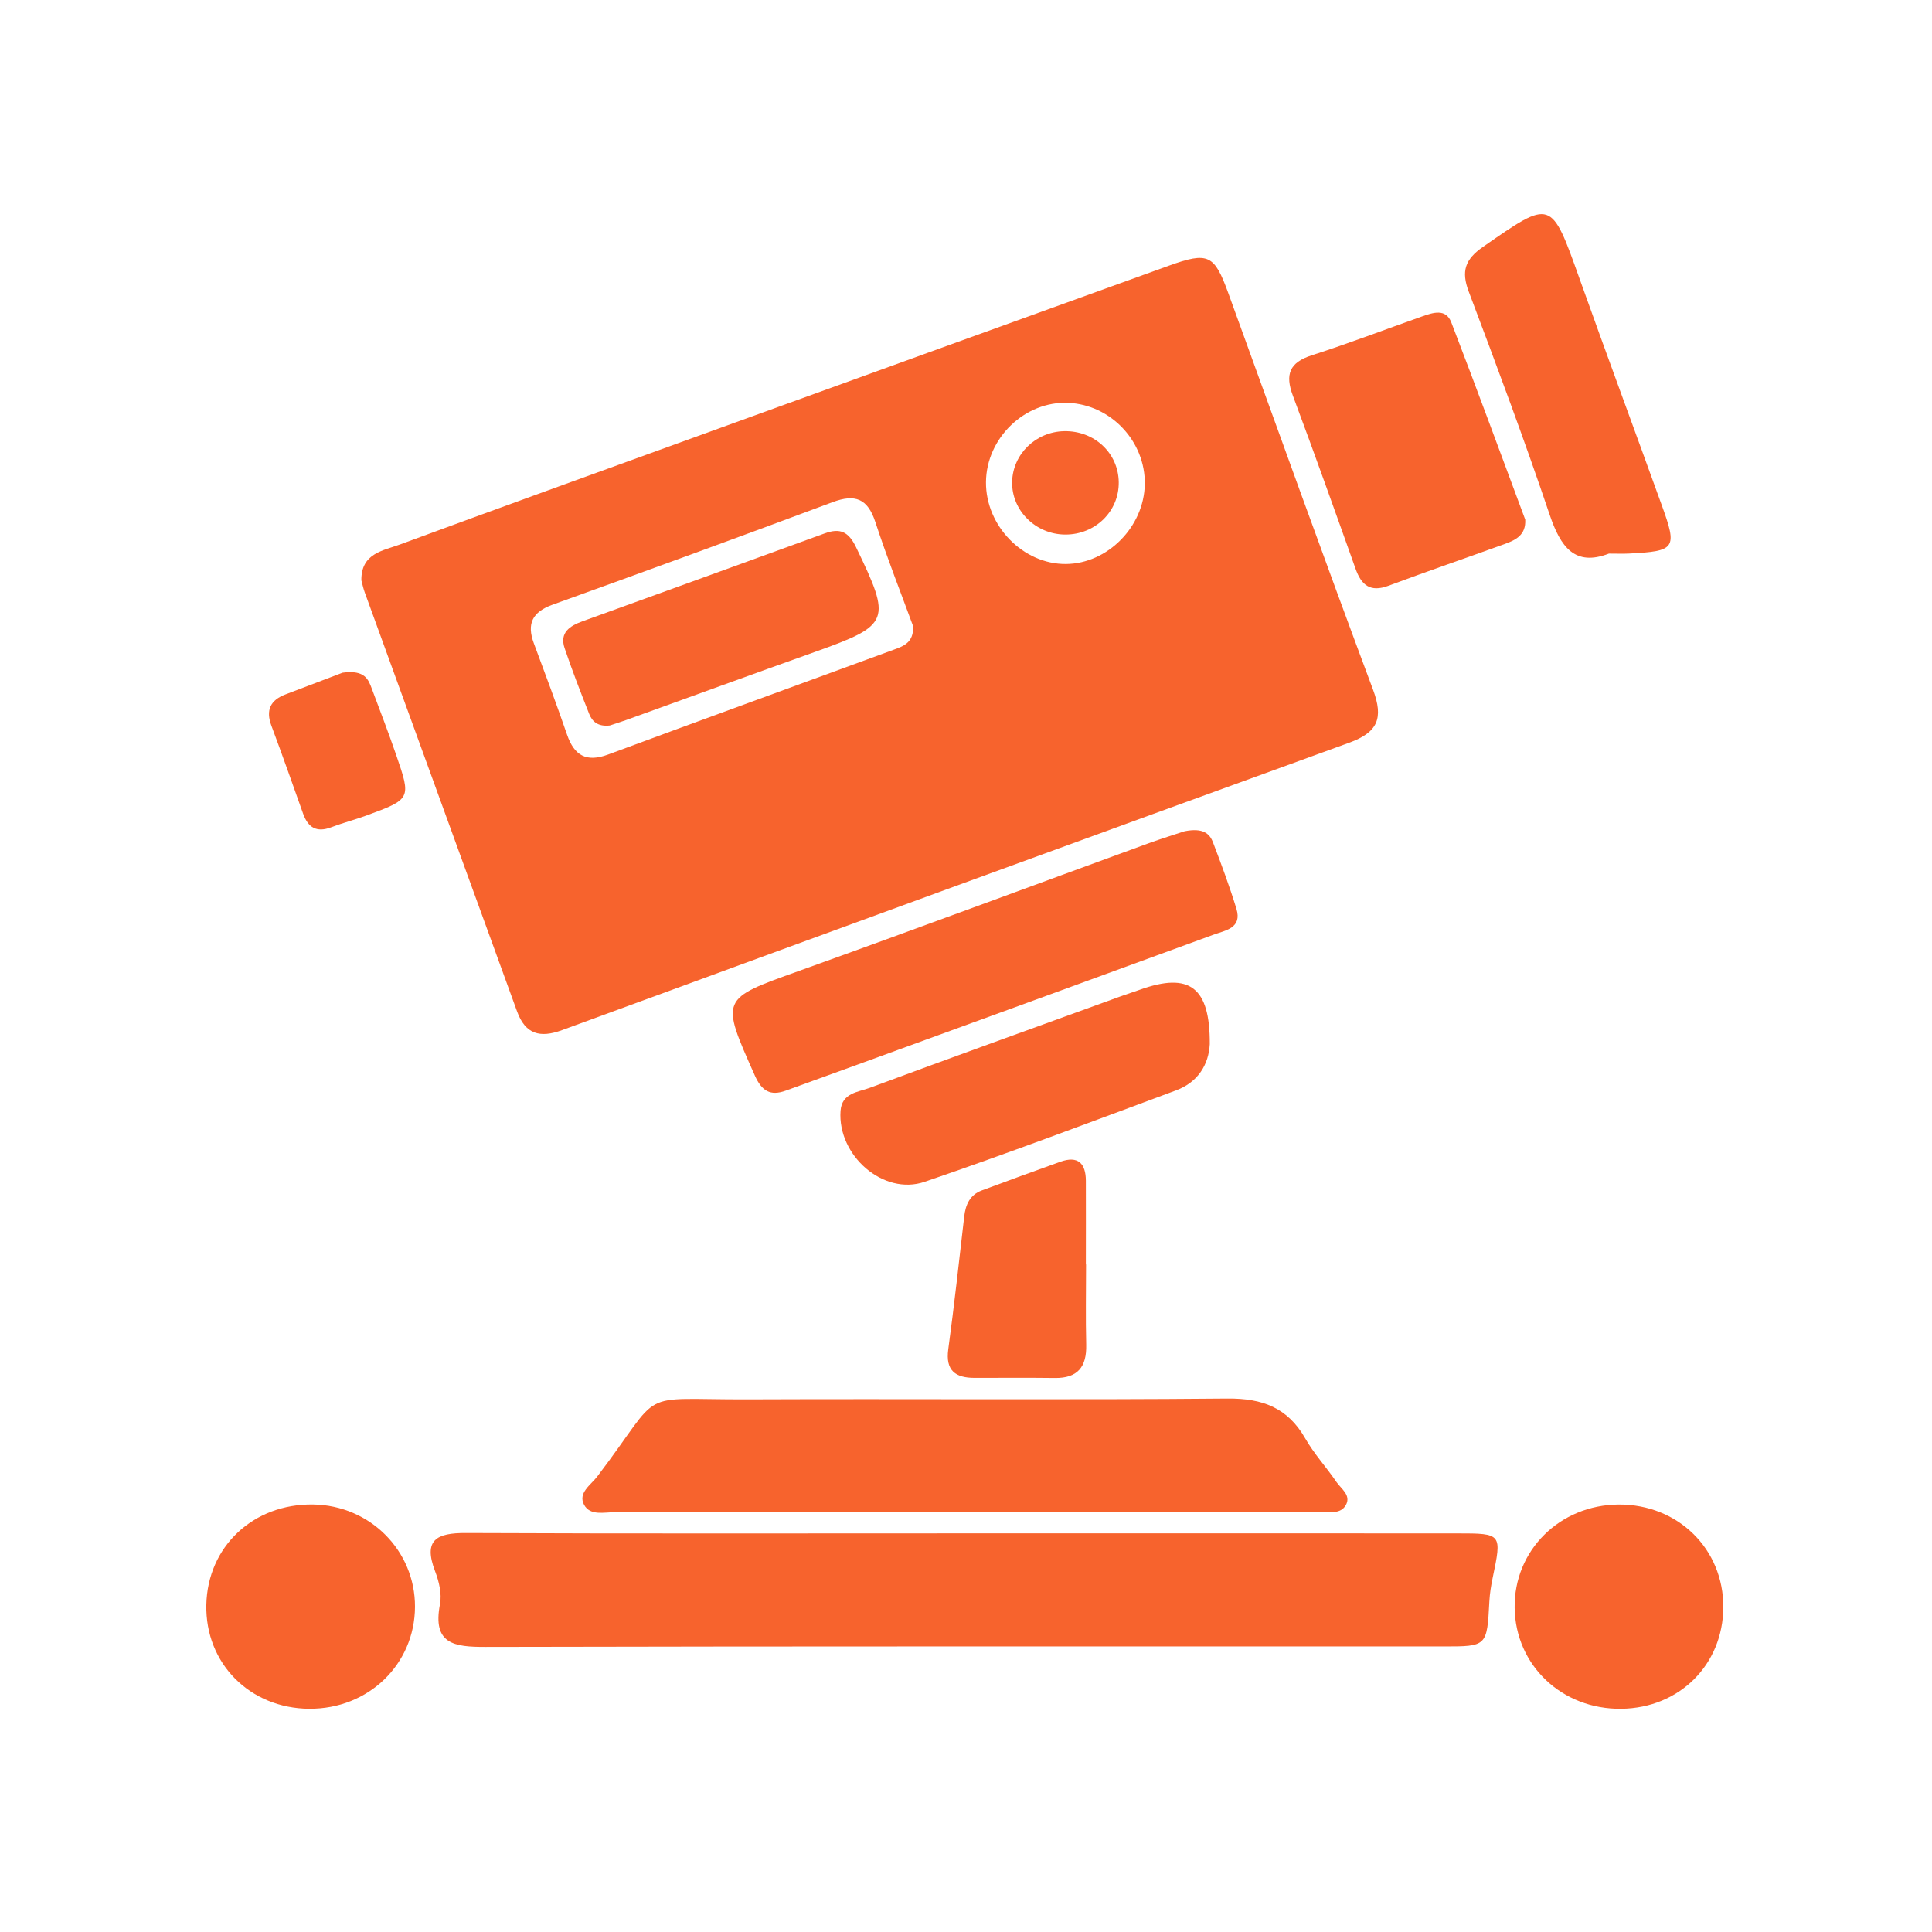
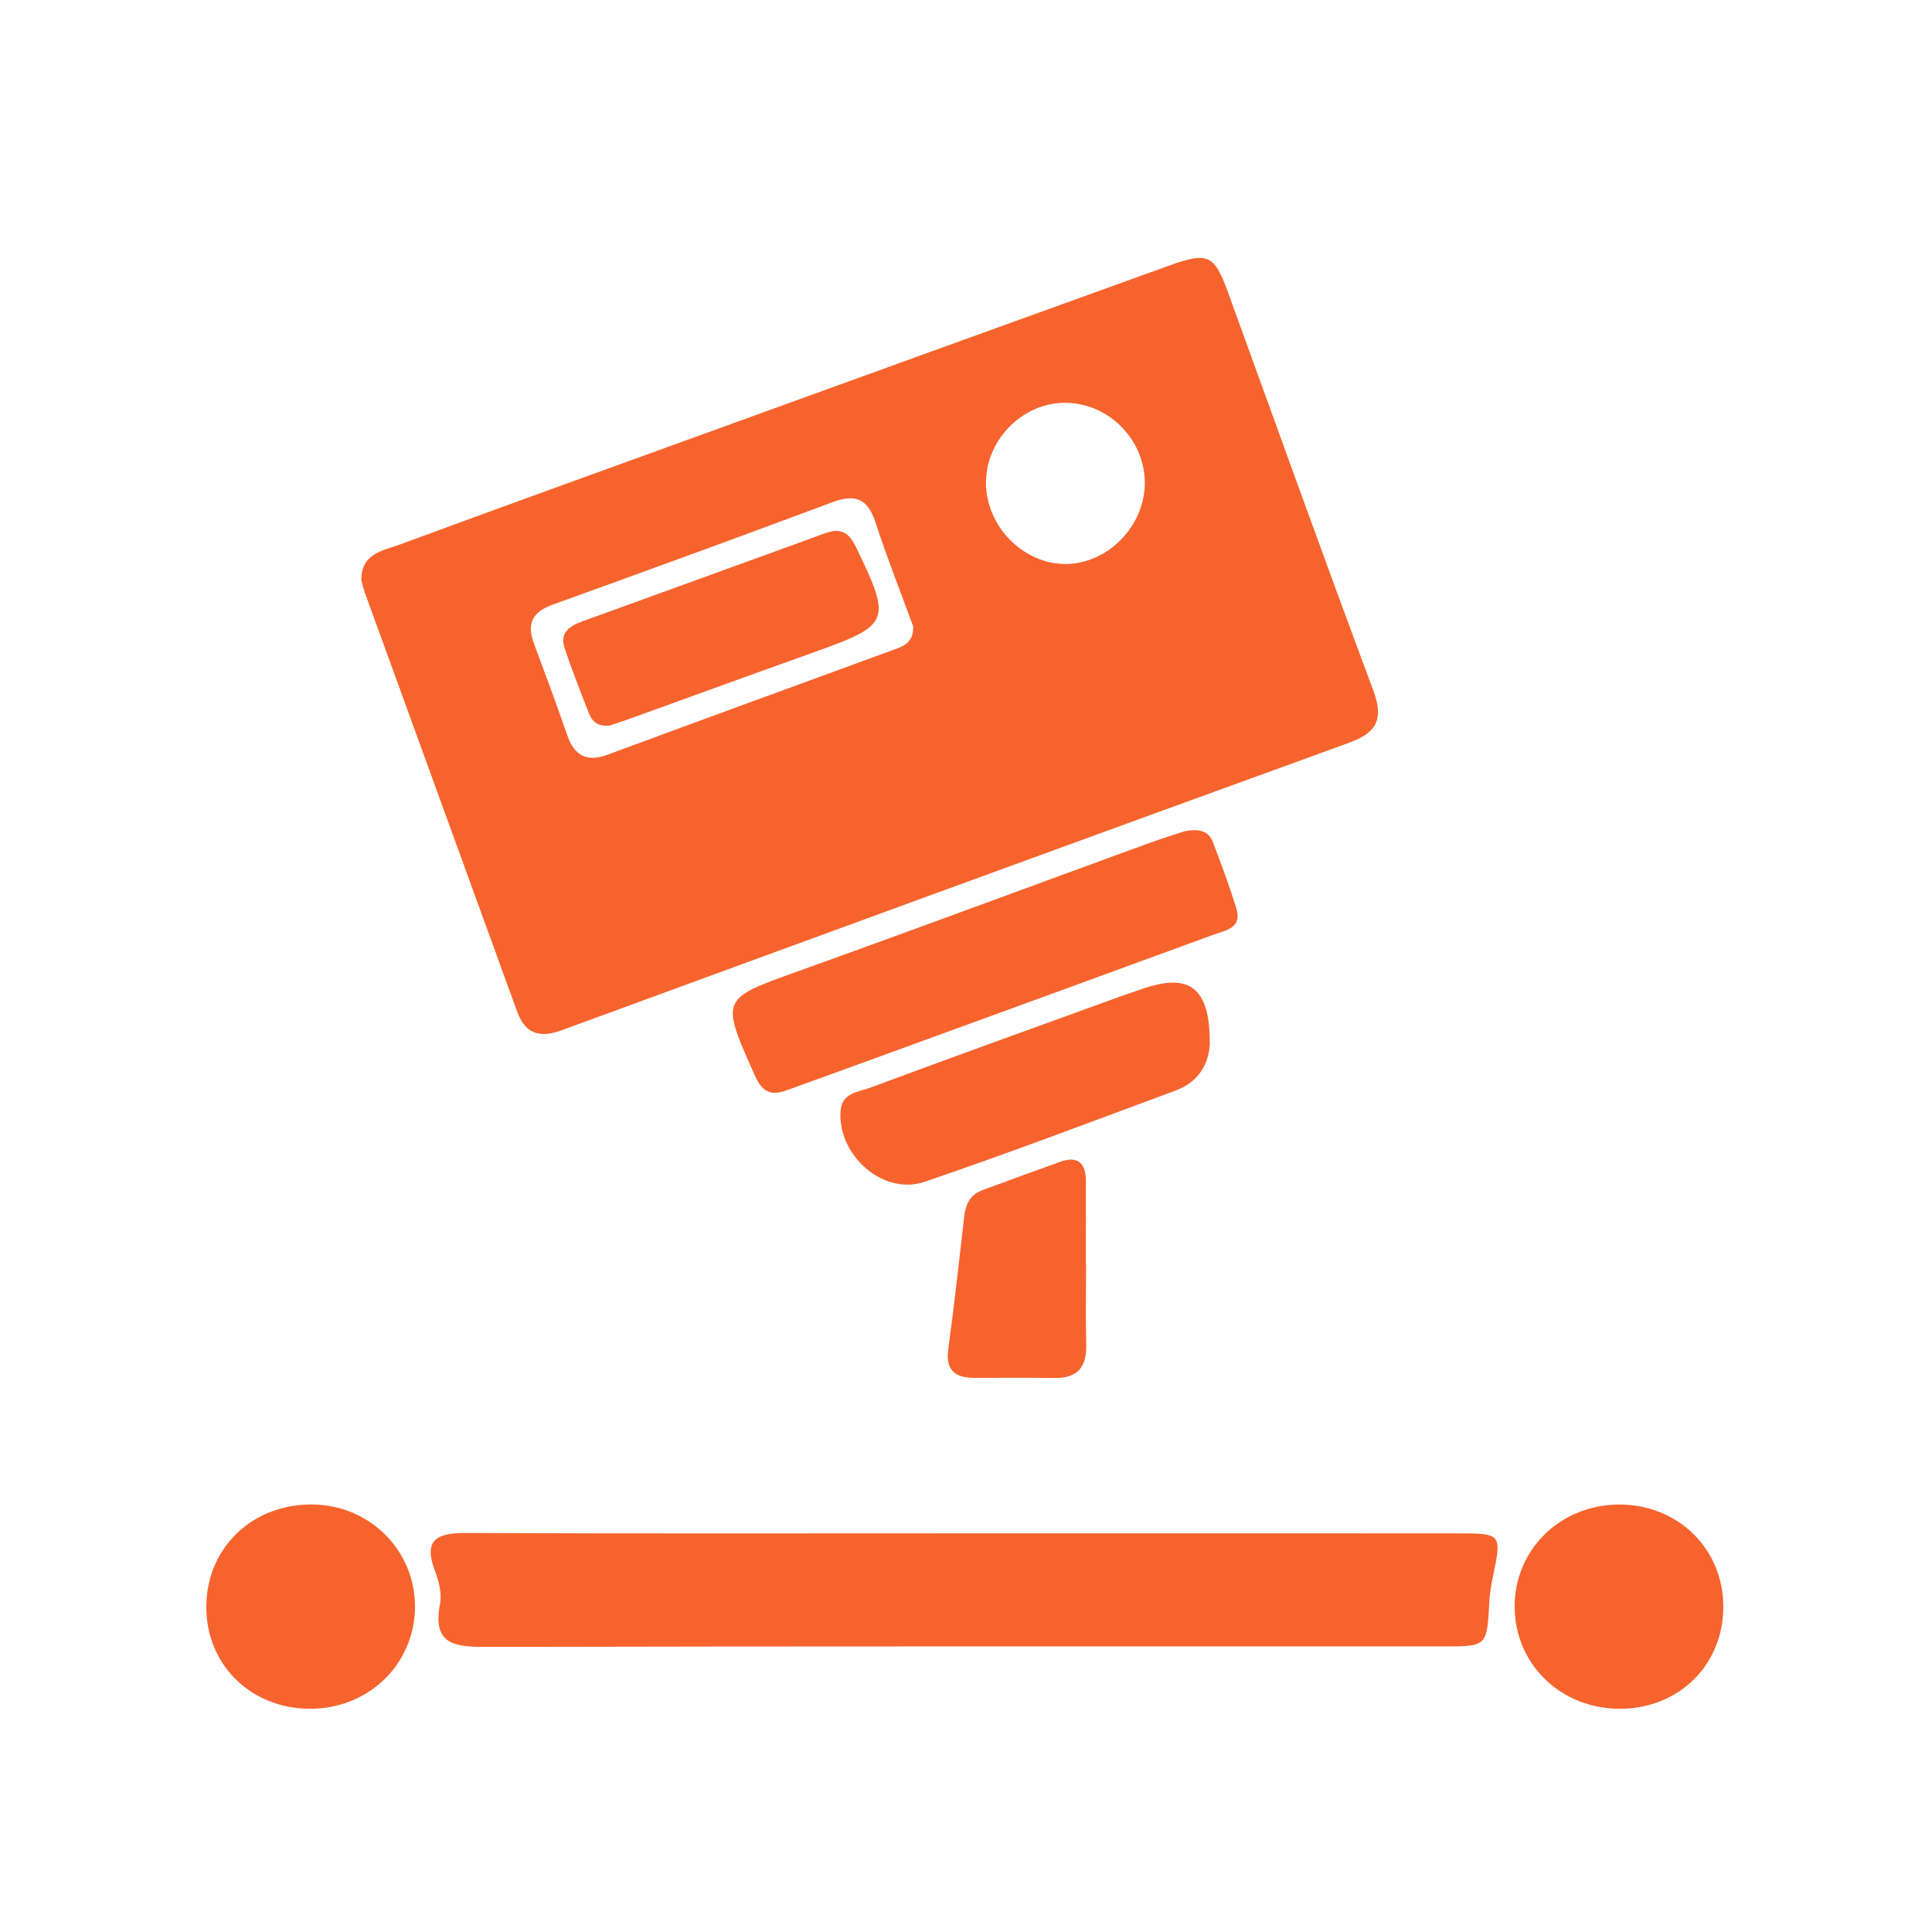
<svg xmlns="http://www.w3.org/2000/svg" id="uuid-90113c2c-dc72-460f-9dea-6a720205e016" width="500" height="500" viewBox="0 0 500 500">
  <defs>
    <style>.uuid-0005cdd5-5ce0-485e-a294-33d08f2f69a8{fill:#f7632d;}</style>
  </defs>
  <path class="uuid-0005cdd5-5ce0-485e-a294-33d08f2f69a8" d="m93.52,150.18c-.07-7.02,5.62-7.65,9.99-9.27,24.68-9.1,49.43-18.04,74.17-27,41.59-15.07,83.18-30.14,124.79-45.14,10.25-3.7,11.8-2.85,15.39,7.03,12.43,34.25,24.73,68.56,37.48,102.69,2.78,7.44,1.21,11.05-6.2,13.74-67.95,24.65-135.83,49.49-203.7,74.37-5.68,2.08-9.47,1.09-11.63-4.86-13.12-36.15-26.29-72.29-39.42-108.44-.39-1.08-.62-2.22-.87-3.12Zm142.81,11.92c-3.11-8.5-6.73-17.64-9.78-26.97-1.99-6.09-5.21-7.37-11.09-5.17-24.1,9.01-48.27,17.82-72.47,26.54-5.19,1.87-6.73,4.9-4.83,9.99,2.93,7.86,5.86,15.71,8.59,23.64,1.87,5.42,5.01,7.22,10.6,5.15,24.66-9.14,49.38-18.11,74.06-27.18,2.44-.9,5.04-1.8,4.92-6Zm59.94-36.78c.19-11.07-8.77-20.59-19.83-21.06-11.23-.48-21.18,9.12-21.27,20.51-.09,11.35,9.64,21.29,20.72,21.19,10.76-.1,20.19-9.65,20.38-20.64Z" />
  <path class="uuid-0005cdd5-5ce0-485e-a294-33d08f2f69a8" d="m249.74,396.83c42.48,0,84.97-.02,127.45.01,11.53,0,11.51.06,9.1,11.56-.41,1.97-.73,3.99-.84,5.99-.62,11.68-.6,11.71-11.8,11.71-82.65.01-165.31-.07-247.96.12-8.14.02-13.82-.7-11.82-11.08.51-2.66-.25-5.85-1.26-8.48-3.15-8.19.43-9.95,7.95-9.92,43.06.19,86.12.09,129.18.09Z" />
-   <path class="uuid-0005cdd5-5ce0-485e-a294-33d08f2f69a8" d="m249.3,391.39c-30.04,0-60.07.02-90.11-.04-2.79,0-6.42.98-8-1.86-1.72-3.1,1.72-5.19,3.33-7.31,17.77-23.32,9.26-19.91,39.26-20.03,41.3-.17,82.6.17,123.9-.21,9.05-.08,15.57,2.37,20.12,10.33,2.28,3.99,5.47,7.44,8.07,11.26,1.22,1.79,3.84,3.4,2.45,5.95-1.28,2.34-4.06,1.85-6.31,1.86-21.37.06-42.74.05-64.12.06-9.53,0-19.06,0-28.59,0Z" />
  <path class="uuid-0005cdd5-5ce0-485e-a294-33d08f2f69a8" d="m306.61,215.12c4.74-.93,6.45.61,7.32,2.91,2.16,5.66,4.28,11.35,6.05,17.14,1.55,5.05-2.86,5.6-5.93,6.73-30.63,11.23-61.3,22.39-91.96,33.56-6.24,2.27-12.49,4.53-18.73,6.79-4.02,1.46-6.23.09-8.01-3.91-8.91-20.02-8.94-19.76,11.3-27.02,30.17-10.82,60.21-21.99,90.32-32.98,3.79-1.38,7.66-2.56,9.63-3.22Z" />
-   <path class="uuid-0005cdd5-5ce0-485e-a294-33d08f2f69a8" d="m394.73,134.47c.21,3.98-2.45,5.27-5.25,6.29-10.05,3.64-20.16,7.1-30.17,10.84-4.7,1.75-6.98-.17-8.49-4.4-5.33-14.96-10.66-29.93-16.23-44.81-2.05-5.47-.9-8.58,4.9-10.44,9.62-3.09,19.07-6.71,28.6-10.08,2.8-.99,6.1-2.08,7.5,1.55,6.53,16.96,12.79,34.03,19.14,51.05Z" />
  <path class="uuid-0005cdd5-5ce0-485e-a294-33d08f2f69a8" d="m313.09,270.23c-.29,5.26-3.01,9.83-8.74,11.96-21.63,8.03-43.22,16.21-65.05,23.66-10.71,3.66-22.58-6.86-21.77-18.35.33-4.67,4.56-4.86,7.53-5.96,21.64-8.03,43.36-15.85,65.05-23.72,1.63-.59,3.28-1.1,4.91-1.69,12.83-4.6,18.15-.68,18.07,14.09Z" />
-   <path class="uuid-0005cdd5-5ce0-485e-a294-33d08f2f69a8" d="m416.38,143.27c-8.8,3.4-12.5-1.69-15.32-10.04-6.55-19.4-13.72-38.6-20.95-57.76-1.98-5.24-.99-8.33,3.66-11.56,17.81-12.39,17.62-12.51,25.04,8.28,6.98,19.56,14.2,39.03,21.26,58.57,4.06,11.23,3.58,11.88-8.57,12.5-1.44.07-2.88.01-5.12.01Z" />
+   <path class="uuid-0005cdd5-5ce0-485e-a294-33d08f2f69a8" d="m416.38,143.27Z" />
  <path class="uuid-0005cdd5-5ce0-485e-a294-33d08f2f69a8" d="m80.04,442.23c-15.41-.11-26.95-11.77-26.64-26.89.31-15.09,12.16-26.22,27.66-25.98,14.73.23,26.4,11.98,26.34,26.5-.07,14.89-12.09,26.48-27.36,26.36Z" />
  <path class="uuid-0005cdd5-5ce0-485e-a294-33d08f2f69a8" d="m418.95,389.37c15.33-.07,27.12,11.52,27.04,26.59-.07,14.85-11.34,26.08-26.38,26.27-15.33.2-27.4-11.2-27.62-26.1-.22-14.87,11.67-26.68,26.96-26.76Z" />
  <path class="uuid-0005cdd5-5ce0-485e-a294-33d08f2f69a8" d="m281.07,327.24c0,6.93-.13,13.87.04,20.79.14,5.72-2.21,8.67-8.12,8.59-6.93-.09-13.86-.02-20.79-.03-4.92,0-7.54-1.87-6.79-7.39,1.55-11.44,2.81-22.91,4.13-34.38.36-3.09,1.48-5.6,4.57-6.75,6.77-2.51,13.54-5,20.34-7.42,4.56-1.62,6.55.45,6.57,4.92.03,7.22,0,14.44,0,21.66.01,0,.03,0,.04,0Z" />
-   <path class="uuid-0005cdd5-5ce0-485e-a294-33d08f2f69a8" d="m88.68,174.09c5.84-.79,6.67,1.81,7.59,4.26,2.11,5.66,4.29,11.29,6.25,17,3.93,11.41,3.89,11.45-7.78,15.74-2.97,1.09-6.05,1.87-9,3-3.8,1.45-6.02.09-7.31-3.55-2.69-7.59-5.37-15.18-8.19-22.72-1.52-4.07-.25-6.64,3.7-8.13,5.64-2.13,11.26-4.28,14.73-5.6Z" />
  <path class="uuid-0005cdd5-5ce0-485e-a294-33d08f2f69a8" d="m157.8,187.76c-3.05.34-4.54-1.02-5.32-3-2.23-5.63-4.42-11.28-6.36-17.02-1.37-4.04,1.39-5.78,4.62-6.95,20.9-7.58,41.81-15.12,62.69-22.75,4.01-1.47,6.18-.43,8.11,3.56,9.22,19.08,8.87,20.15-10.54,27.08-16.31,5.82-32.58,11.76-48.88,17.64-1.63.59-3.28,1.09-4.32,1.44Z" />
-   <path class="uuid-0005cdd5-5ce0-485e-a294-33d08f2f69a8" d="m275.7,138.34c-7.66-.02-13.94-6.25-13.76-13.67.17-7.14,6.11-12.92,13.44-13.08,7.81-.17,14.05,5.64,14.15,13.19.1,7.54-6.06,13.58-13.82,13.56Z" />
</svg>